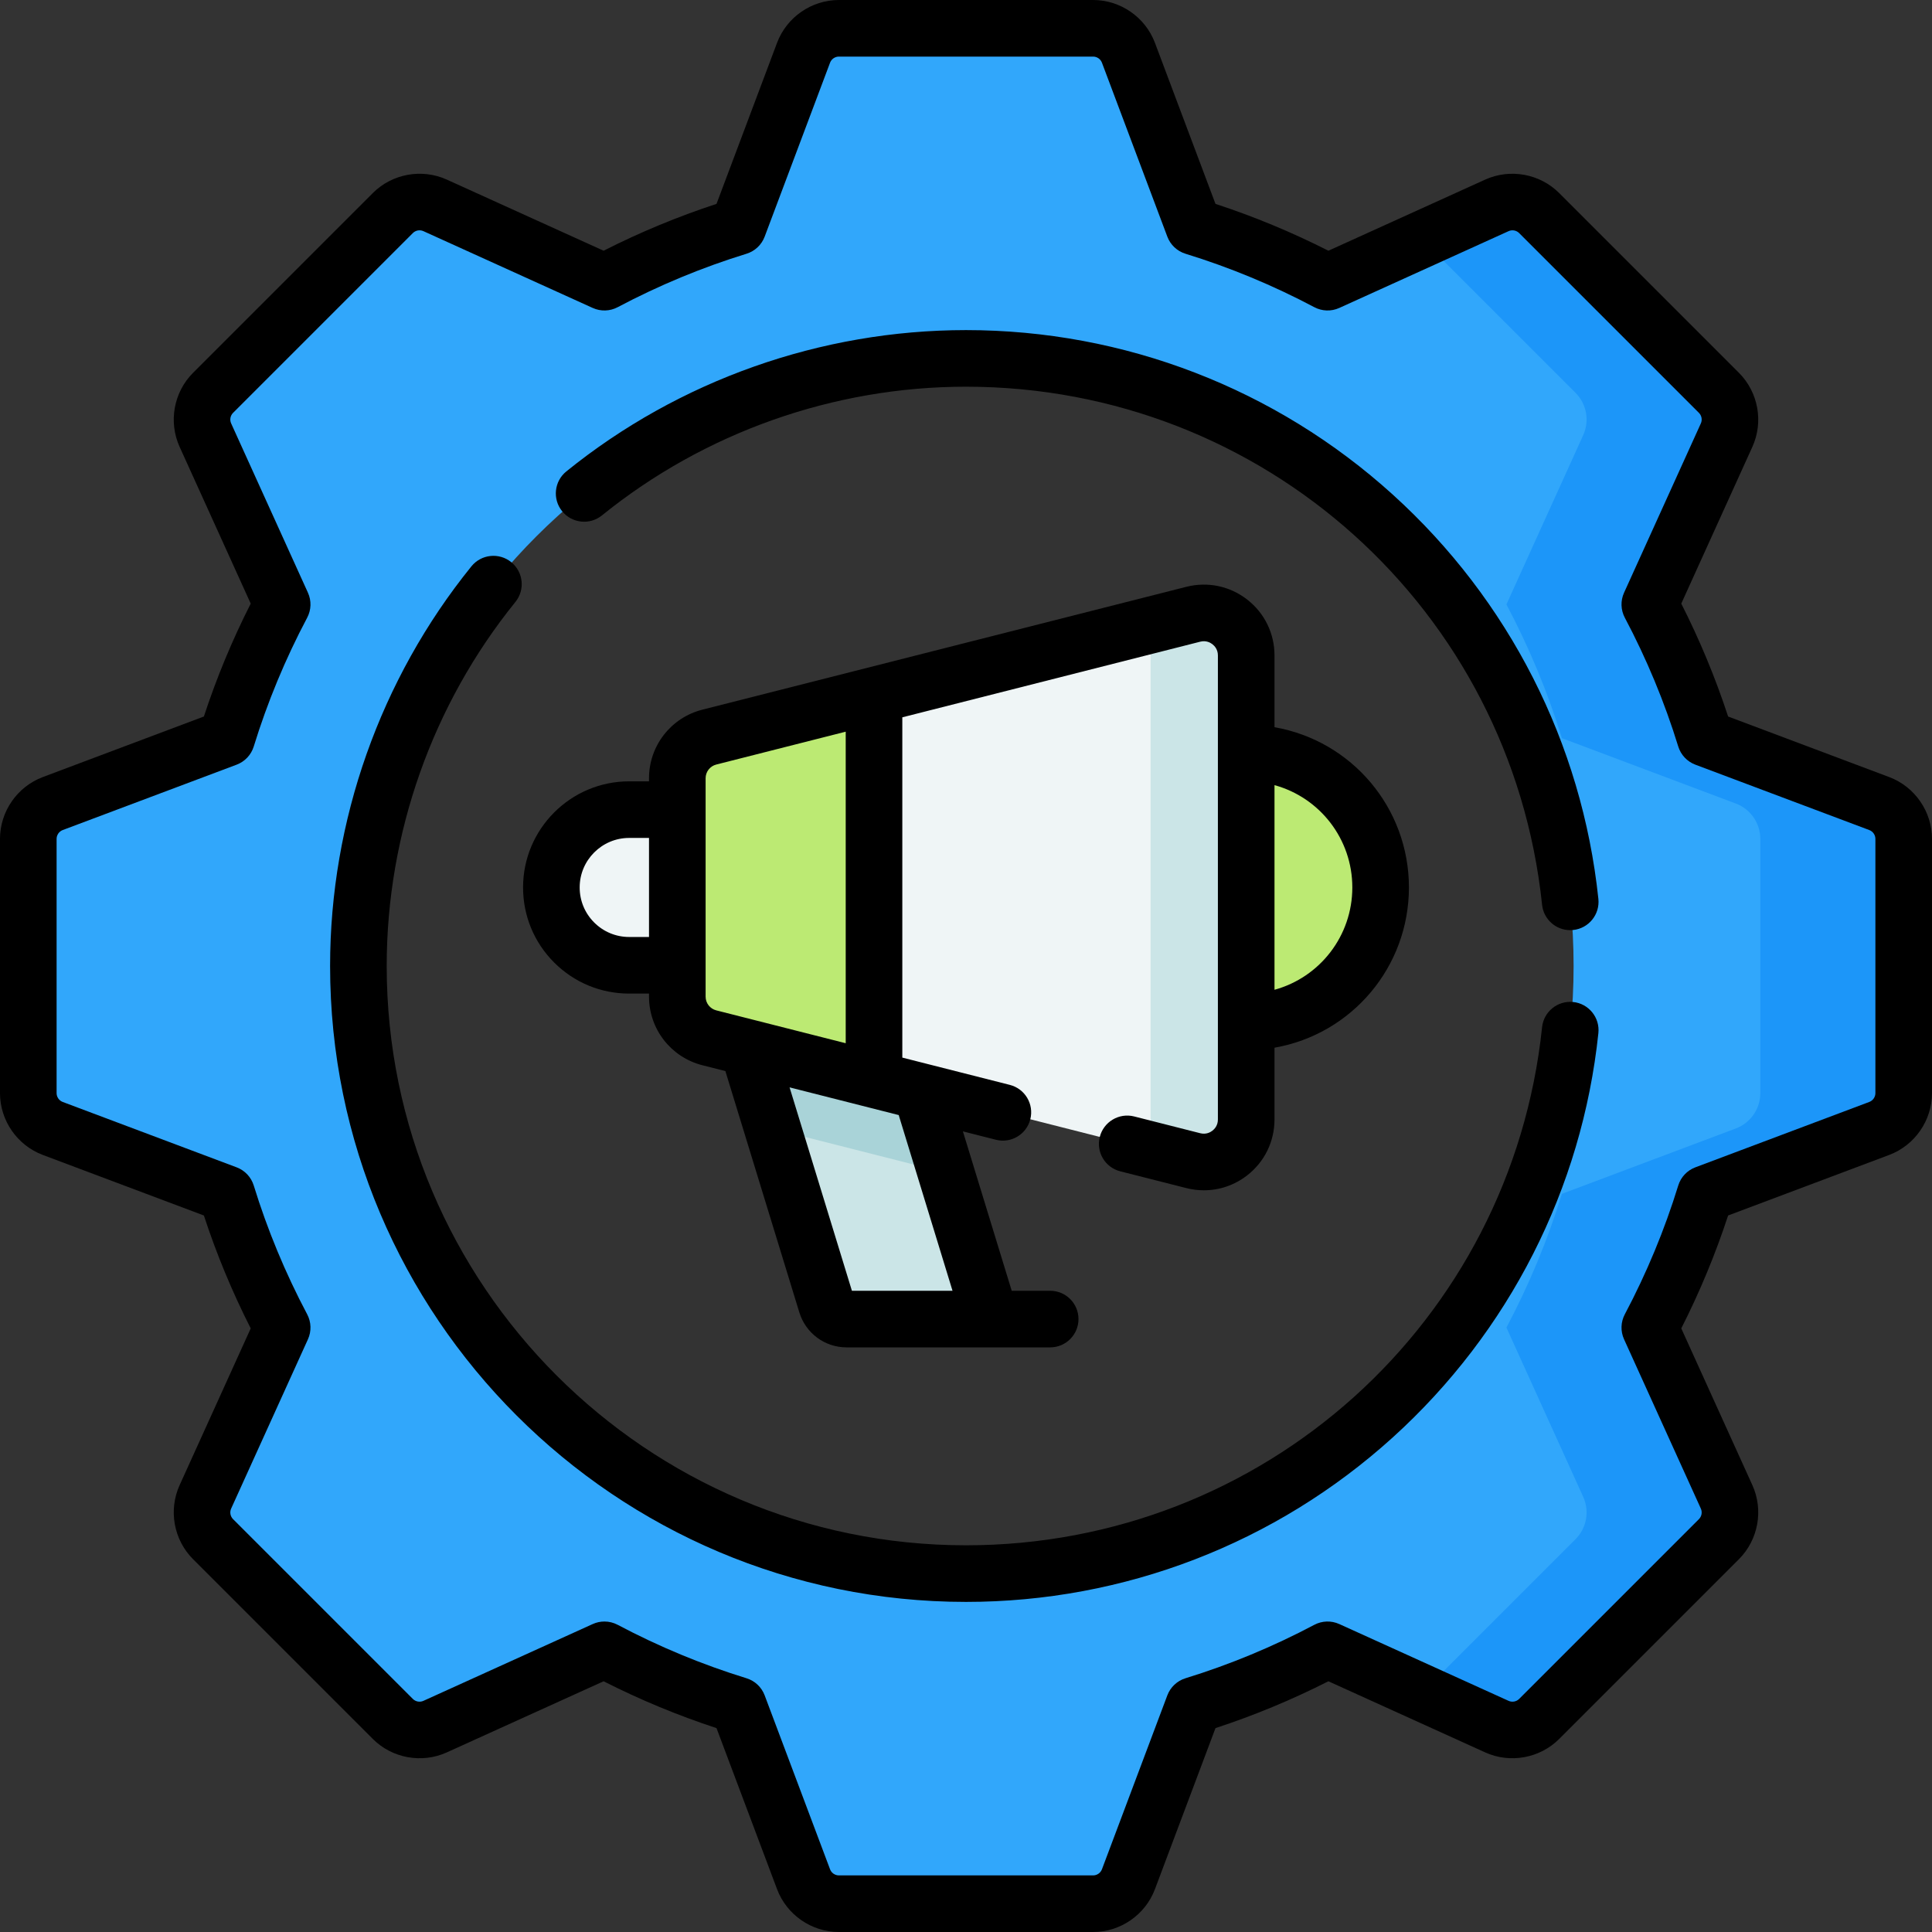
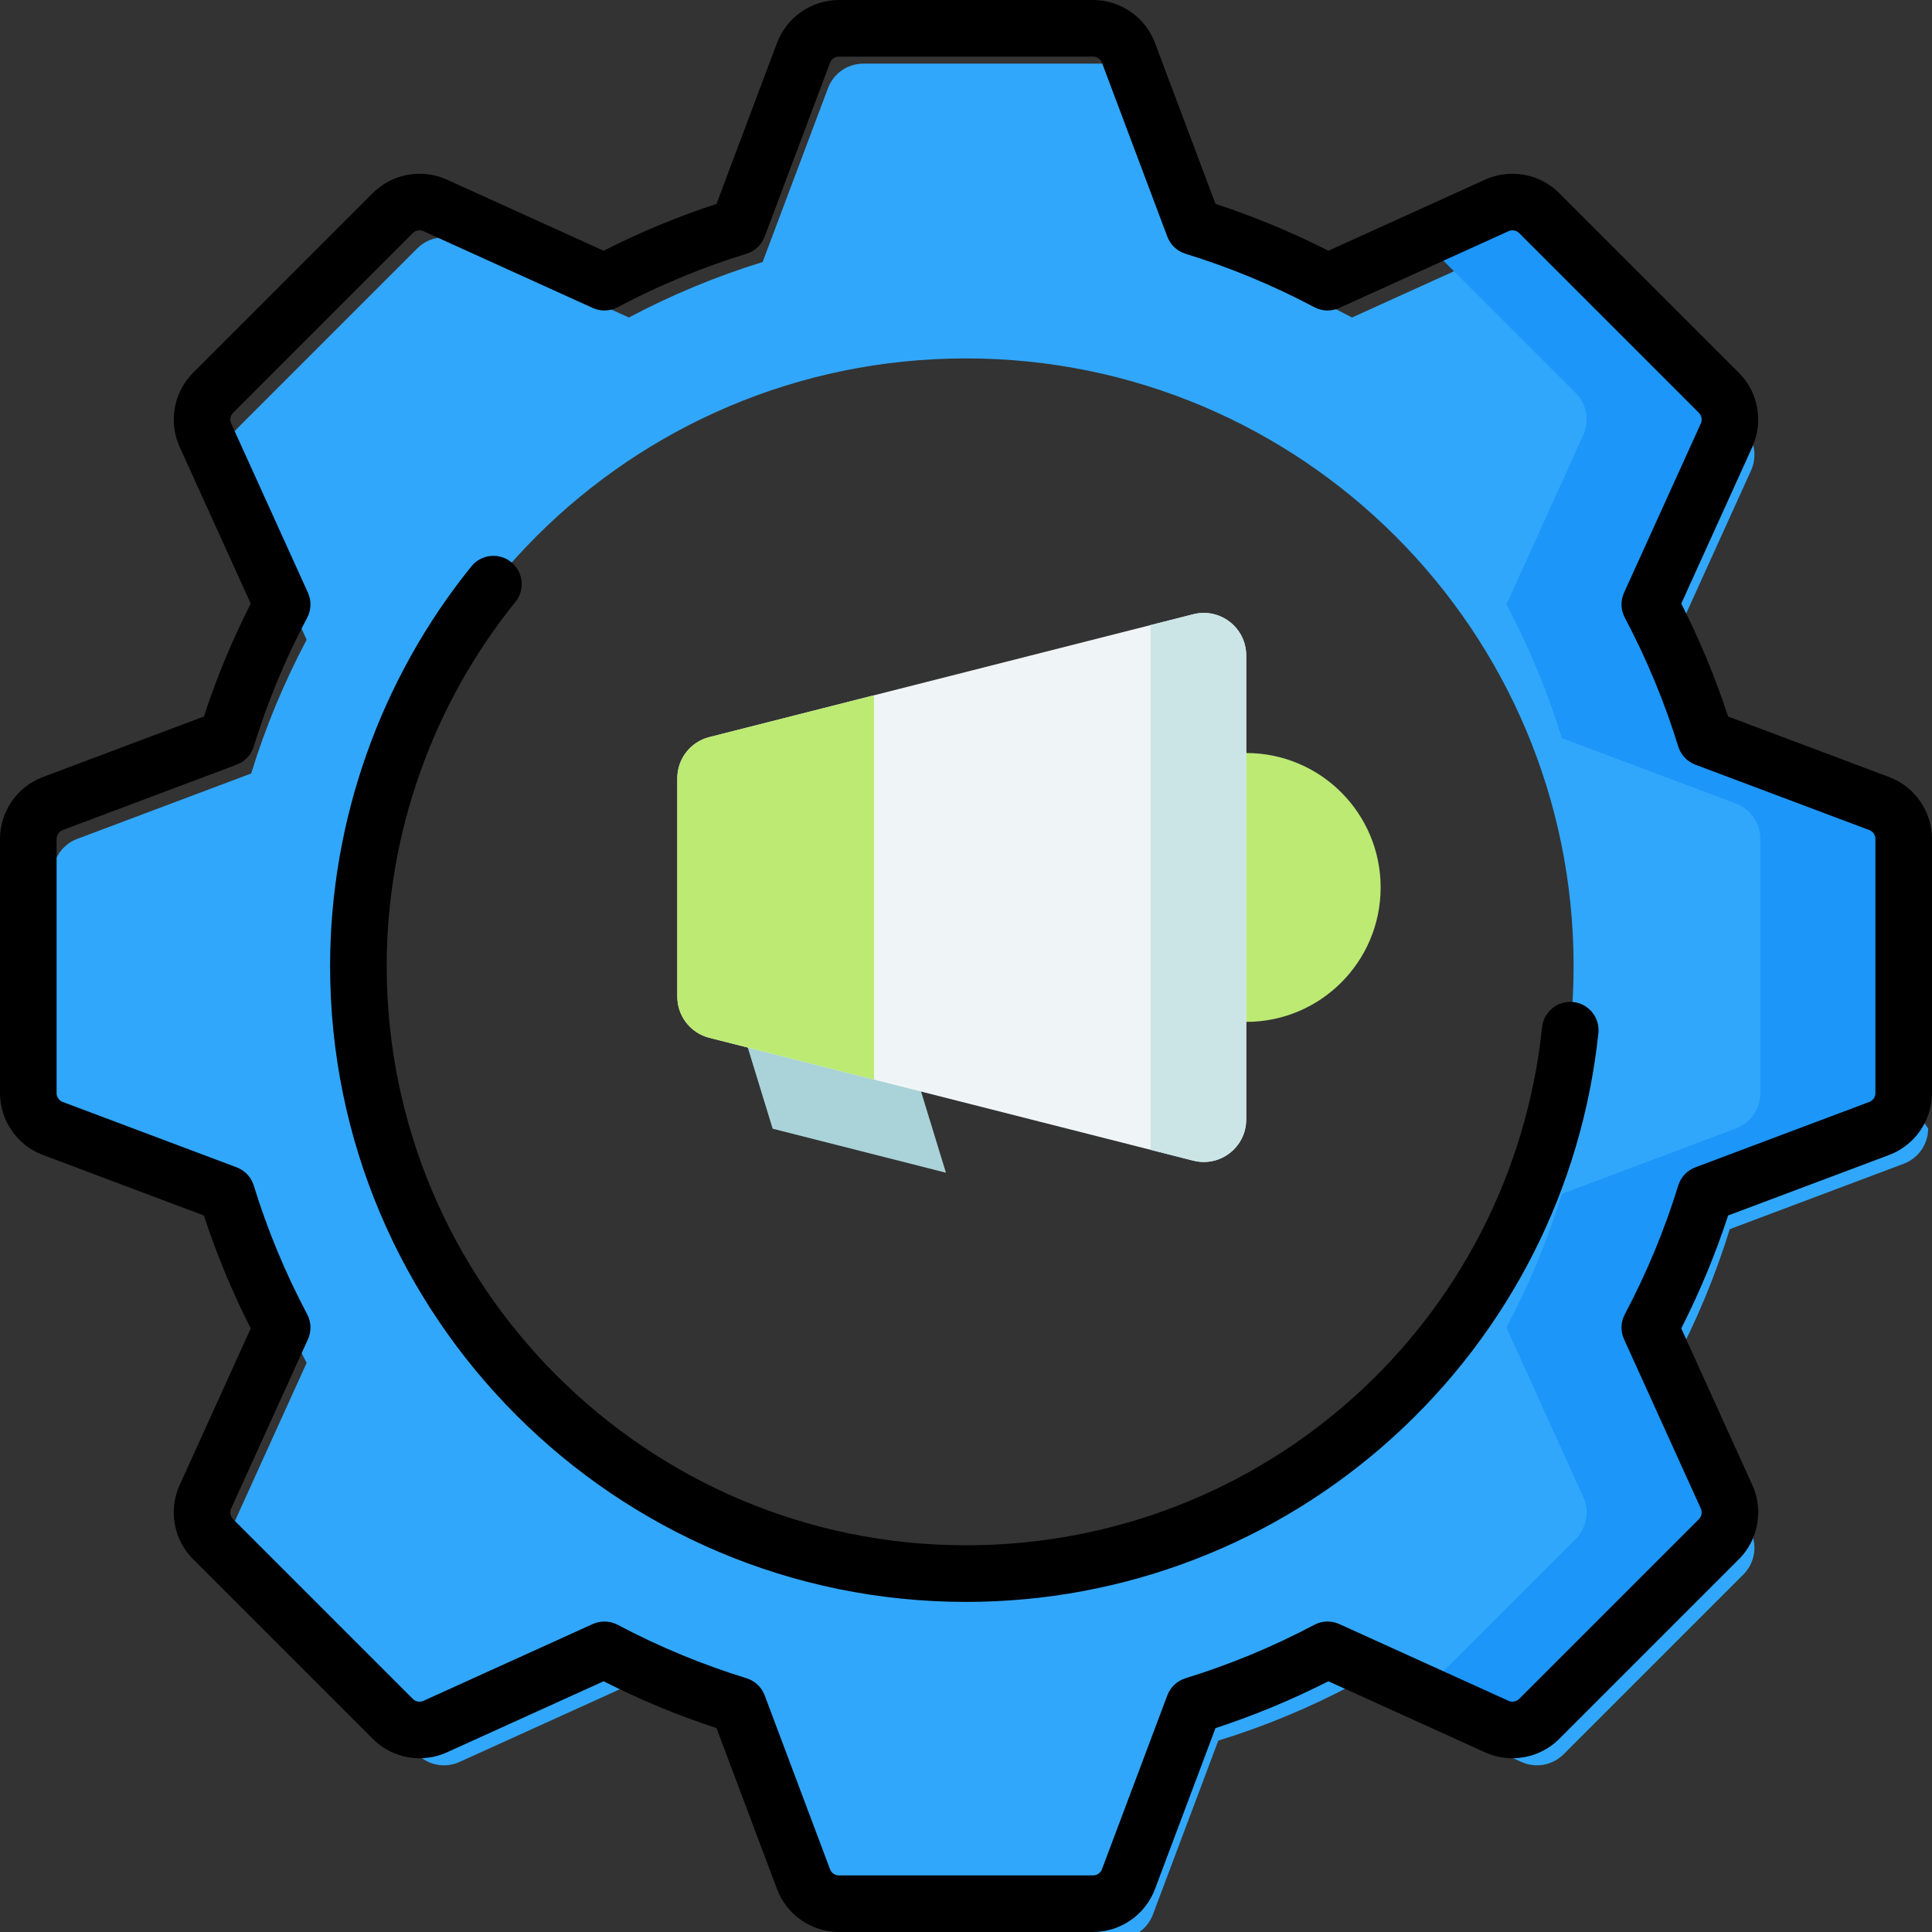
<svg xmlns="http://www.w3.org/2000/svg" id="Capa_1" enable-background="new 0 0 512 512" height="512" viewBox="0 0 512 512" width="512">
  <rect x="0" y="0" width="512" height="512" fill="#333333" stroke="none" />
  <g>
-     <path d="m504.5 289.686v-67.373c0-4.165-2.582-7.894-6.481-9.36l-46.1-17.333c-3.8-12.35-8.75-24.2-14.7-35.44l20.35-44.875c1.72-3.793.909-8.256-2.036-11.201l-47.639-47.639c-2.945-2.945-7.408-3.757-11.201-2.036l-44.873 20.351c-11.24-5.95-23.09-10.9-35.44-14.7l-17.333-46.099c-1.466-3.899-5.195-6.481-9.36-6.481h-67.373c-4.165 0-7.894 2.582-9.36 6.481l-17.334 46.099c-12.35 3.8-24.2 8.75-35.44 14.7l-44.874-20.35c-3.793-1.72-8.256-.909-11.201 2.036l-47.639 47.639c-2.945 2.945-3.756 7.408-2.036 11.201l20.35 44.875c-5.95 11.24-10.9 23.09-14.7 35.44l-46.1 17.333c-3.899 1.466-6.481 5.195-6.481 9.36v67.373c0 4.165 2.582 7.894 6.481 9.36l46.1 17.333c3.8 12.35 8.75 24.2 14.7 35.44l-20.35 44.875c-1.72 3.793-.909 8.256 2.036 11.201l47.639 47.639c2.945 2.945 7.408 3.757 11.201 2.036l44.874-20.35c11.24 5.95 23.09 10.9 35.44 14.7l17.333 46.099c1.466 3.899 5.195 6.481 9.36 6.481h67.373c4.165 0 7.894-2.582 9.36-6.481l17.333-46.099c12.35-3.8 24.2-8.75 35.44-14.7l44.874 20.35c3.793 1.72 8.256.909 11.201-2.036l47.639-47.639c2.945-2.945 3.756-7.408 2.036-11.201l-20.35-44.875c5.95-11.24 10.9-23.09 14.7-35.44l46.1-17.333c3.899-1.466 6.481-5.195 6.481-9.361zm-248.5 127.334c-88.93 0-161.02-72.09-161.02-161.02s72.09-161.02 161.02-161.02 161.02 72.09 161.02 161.02-72.09 161.02-161.02 161.02z" fill="#31a7fb" />
+     <path d="m504.5 289.686v-67.373l-46.1-17.333c-3.8-12.35-8.75-24.2-14.7-35.44l20.35-44.875c1.72-3.793.909-8.256-2.036-11.201l-47.639-47.639c-2.945-2.945-7.408-3.757-11.201-2.036l-44.873 20.351c-11.24-5.95-23.09-10.9-35.44-14.7l-17.333-46.099c-1.466-3.899-5.195-6.481-9.36-6.481h-67.373c-4.165 0-7.894 2.582-9.36 6.481l-17.334 46.099c-12.35 3.8-24.2 8.75-35.44 14.7l-44.874-20.35c-3.793-1.72-8.256-.909-11.201 2.036l-47.639 47.639c-2.945 2.945-3.756 7.408-2.036 11.201l20.35 44.875c-5.95 11.24-10.9 23.09-14.7 35.44l-46.1 17.333c-3.899 1.466-6.481 5.195-6.481 9.36v67.373c0 4.165 2.582 7.894 6.481 9.36l46.1 17.333c3.8 12.35 8.75 24.2 14.7 35.44l-20.35 44.875c-1.72 3.793-.909 8.256 2.036 11.201l47.639 47.639c2.945 2.945 7.408 3.757 11.201 2.036l44.874-20.35c11.24 5.95 23.09 10.9 35.44 14.7l17.333 46.099c1.466 3.899 5.195 6.481 9.36 6.481h67.373c4.165 0 7.894-2.582 9.36-6.481l17.333-46.099c12.35-3.8 24.2-8.75 35.44-14.7l44.874 20.35c3.793 1.72 8.256.909 11.201-2.036l47.639-47.639c2.945-2.945 3.756-7.408 2.036-11.201l-20.35-44.875c5.95-11.24 10.9-23.09 14.7-35.44l46.1-17.333c3.899-1.466 6.481-5.195 6.481-9.361zm-248.5 127.334c-88.93 0-161.02-72.09-161.02-161.02s72.09-161.02 161.02-161.02 161.02 72.09 161.02 161.02-72.09 161.02-161.02 161.02z" fill="#31a7fb" />
    <path d="m504.5 222.31v67.38c0 4.16-2.58 7.89-6.48 9.36l-46.1 17.33c-3.8 12.35-8.75 24.2-14.7 35.44l20.35 44.87c1.72 3.8.91 8.26-2.04 11.21l-47.63 47.63c-2.95 2.95-7.41 3.76-11.21 2.04l-19.83-9 40.67-40.67c2.95-2.95 3.76-7.41 2.04-11.21l-20.35-44.87c5.95-11.24 10.9-23.09 14.7-35.44l46.1-17.33c3.9-1.47 6.48-5.2 6.48-9.36v-67.38c0-4.16-2.58-7.89-6.48-9.36l-46.1-17.33c-3.8-12.35-8.75-24.2-14.7-35.44l20.35-44.87c1.72-3.8.91-8.26-2.04-11.21l-40.67-40.67 19.83-9c3.8-1.72 8.26-.91 11.21 2.04l47.63 47.63c2.95 2.95 3.76 7.41 2.04 11.21l-20.35 44.87c5.95 11.24 10.9 23.09 14.7 35.44l46.1 17.33c3.9 1.47 6.48 5.2 6.48 9.36z" fill="#1c96f9" />
    <g>
      <g>
-         <path d="m262.571 349.57h-38.19c-2.47 0-4.65-1.61-5.38-3.98l-14.24-46.47-10.06-32.81h42.36l13.62 44.47z" fill="#cbe5e7" />
        <path d="m250.681 310.78-45.92-11.66-10.06-32.81h42.36z" fill="#a9d3d8" />
      </g>
-       <path d="m166.743 255.81h25.044v-41.253h-25.044c-11.392 0-20.627 9.235-20.627 20.627.001 11.391 9.236 20.626 20.627 20.626z" fill="#eff5f6" />
      <path d="m330.256 199.556c-4.352 0-8.521.783-12.376 2.212v66.832c3.855 1.428 8.024 2.212 12.376 2.212 19.677 0 35.628-15.951 35.628-35.628s-15.952-35.628-35.628-35.628z" fill="#bcea73" />
      <path d="m316.236 307.586-128.26-32.559c-4.989-1.267-8.483-5.758-8.483-10.905v-57.877c0-5.147 3.493-9.638 8.483-10.905l128.26-32.559c7.111-1.805 14.019 3.569 14.019 10.905v122.994c.001 7.337-6.908 12.711-14.019 10.906z" fill="#eff5f6" />
      <path d="m316.236 162.782-11.316 2.873v139.059l11.316 2.872c7.111 1.805 14.019-3.569 14.019-10.905v-122.995c.001-7.336-6.908-12.71-14.019-10.904z" fill="#cbe5e7" />
      <path d="m231.623 184.26-43.646 11.08c-4.989 1.266-8.483 5.757-8.483 10.905v57.877c0 5.147 3.493 9.638 8.483 10.905l43.646 11.08z" fill="#bcea73" />
    </g>
    <g>
-       <path d="m166.74 263.31h5.254v.812c0 8.588 5.813 16.062 14.138 18.175l6.12 1.554c.027.102.046.205.077.307l19.506 63.648c1.713 5.541 6.755 9.264 12.545 9.264l53.933-.002c4.142 0 7.5-3.358 7.5-7.5s-3.358-7.5-7.5-7.5h-10.196l-12.938-42.243 8.749 2.221c4.017 1.021 8.096-1.41 9.115-5.424 1.019-4.015-1.409-8.096-5.424-9.115l-28.494-7.233v-90.178l78.958-20.044c1.544-.393 2.684.254 3.226.675.541.42 1.448 1.364 1.448 2.96v122.994c0 1.596-.907 2.541-1.448 2.961-.54.421-1.678 1.067-3.226.675l-17.513-4.446c-4.012-1.018-8.095 1.41-9.115 5.424-1.019 4.015 1.409 8.096 5.424 9.115l17.513 4.446c1.545.392 3.107.585 4.657.585 4.112 0 8.128-1.36 11.469-3.959 4.6-3.578 7.238-8.973 7.238-14.801v-19.029c20.488-3.582 35.625-21.382 35.625-42.472 0-21.085-15.137-38.881-35.625-42.462v-19.031c0-5.828-2.638-11.222-7.238-14.8s-10.477-4.809-16.126-3.375l-128.26 32.558c-8.324 2.113-14.138 9.587-14.138 18.175v.815h-5.254c-15.505 0-28.12 12.615-28.12 28.12 0 7.517 2.925 14.582 8.237 19.893s12.373 8.237 19.883 8.237zm191.64-28.13c0 12.849-8.608 23.825-20.625 27.12v-54.23c12.017 3.294 20.625 14.266 20.625 27.11zm-120.121 60.626 14.169 46.261-26.662.002-16.52-53.906 28.938 7.346c.026.1.045.199.075.297zm-51.265-89.561c0-1.718 1.163-3.213 2.828-3.636l34.301-8.707v82.563l-34.301-8.707c-1.665-.423-2.828-1.918-2.828-3.636zm-20.254 15.815h5.254v26.25h-5.254c-3.504 0-6.798-1.365-9.277-3.843s-3.843-5.776-3.843-9.287c0-7.234 5.886-13.12 13.12-13.12z" />
-       <path d="m159.52 136.591c27.189-21.997 61.453-34.112 96.48-34.112 78.821 0 144.455 59.027 152.669 137.303.404 3.854 3.659 6.718 7.45 6.718.262 0 .526-.014.792-.042 4.12-.432 7.108-4.122 6.676-8.242-4.321-41.173-23.668-79.222-54.477-107.137-31.032-28.115-71.202-43.6-113.11-43.6-38.45 0-76.064 13.3-105.915 37.451-3.22 2.605-3.719 7.328-1.113 10.548 2.605 3.22 7.328 3.718 10.548 1.113z" />
      <path d="m416.911 265.541c-4.12-.427-7.81 2.557-8.242 6.676-8.214 78.276-73.848 137.304-152.669 137.304-84.651 0-153.521-68.869-153.521-153.521 0-35.027 12.115-69.291 34.112-96.48 2.605-3.22 2.107-7.943-1.113-10.548-3.219-2.604-7.942-2.107-10.548 1.113-24.15 29.851-37.451 67.465-37.451 105.915 0 92.922 75.598 168.521 168.521 168.521 41.908 0 82.078-15.484 113.109-43.601 30.81-27.916 50.157-65.964 54.478-107.137.433-4.12-2.557-7.81-6.676-8.242z" />
      <path d="m500.658 205.931-42.69-16.048c-3.352-10.236-7.515-20.271-12.414-29.921l18.849-41.556c2.994-6.601 1.562-14.479-3.563-19.603l-47.642-47.643c-5.125-5.125-13.002-6.558-19.604-3.563l-41.556 18.849c-9.65-4.898-19.687-9.062-29.921-12.413l-16.048-42.69c-2.55-6.785-9.133-11.343-16.381-11.343h-67.377c-7.248 0-13.831 4.558-16.381 11.342l-16.048 42.69c-10.235 3.352-20.271 7.515-29.921 12.413l-41.556-18.849c-6.602-2.994-14.479-1.563-19.603 3.563l-47.642 47.643c-5.125 5.125-6.558 13.003-3.563 19.604l18.849 41.556c-4.898 9.65-9.062 19.685-12.414 29.921l-42.69 16.048c-6.784 2.55-11.342 9.133-11.342 16.381v67.377c0 7.248 4.558 13.831 11.342 16.381l42.69 16.048c3.352 10.236 7.515 20.271 12.414 29.921l-18.849 41.556c-2.994 6.601-1.562 14.479 3.563 19.603l47.642 47.642c5.125 5.126 13.003 6.559 19.604 3.563l41.556-18.849c9.65 4.898 19.687 9.062 29.921 12.413l16.048 42.69c2.55 6.784 9.133 11.342 16.381 11.342h67.377c7.248 0 13.831-4.558 16.381-11.342l16.048-42.69c10.235-3.352 20.271-7.515 29.921-12.413l41.556 18.849c6.601 2.994 14.479 1.562 19.603-3.563l47.642-47.642c5.125-5.125 6.558-13.003 3.563-19.604l-18.849-41.556c4.898-9.65 9.062-19.685 12.414-29.921l42.69-16.048c6.784-2.55 11.342-9.133 11.342-16.381v-67.377c0-7.247-4.558-13.83-11.342-16.38zm-3.658 83.757c0 1.035-.651 1.976-1.621 2.34l-46.097 17.329c-2.173.817-3.846 2.595-4.529 4.814-3.612 11.734-8.377 23.22-14.162 34.137-1.087 2.053-1.163 4.494-.203 6.609l20.354 44.874c.428.943.223 2.068-.509 2.8l-47.643 47.643c-.732.732-1.857.937-2.8.509l-44.874-20.354c-2.116-.959-4.557-.885-6.609.203-10.918 5.785-22.404 10.55-34.137 14.162-2.219.683-3.997 2.355-4.814 4.529l-17.329 46.097c-.364.969-1.305 1.621-2.34 1.621h-67.377c-1.035 0-1.976-.651-2.34-1.621l-17.329-46.097c-.817-2.173-2.595-3.846-4.814-4.529-11.733-3.612-23.219-8.376-34.137-14.162-1.096-.581-2.303-.873-3.511-.873-1.055 0-2.112.223-3.098.67l-44.874 20.354c-.942.428-2.067.222-2.8-.509l-47.643-47.643c-.732-.732-.937-1.857-.509-2.8l20.354-44.874c.96-2.116.885-4.557-.203-6.609-5.785-10.917-10.55-22.403-14.162-34.137-.683-2.219-2.355-3.997-4.529-4.814l-46.097-17.329c-.969-.364-1.621-1.305-1.621-2.34v-67.377c0-1.035.651-1.976 1.621-2.34l46.097-17.329c2.173-.817 3.846-2.595 4.529-4.814 3.612-11.734 8.377-23.22 14.162-34.137 1.087-2.053 1.163-4.494.203-6.609l-20.354-44.874c-.428-.943-.223-2.068.509-2.8l47.643-47.643c.732-.732 1.857-.937 2.8-.509l44.874 20.354c2.115.959 4.556.885 6.609-.203 10.918-5.785 22.404-10.55 34.137-14.162 2.219-.683 3.997-2.355 4.814-4.529l17.329-46.097c.364-.969 1.305-1.621 2.34-1.621h67.377c1.035 0 1.976.651 2.34 1.621l17.329 46.097c.817 2.173 2.595 3.846 4.814 4.529 11.733 3.612 23.219 8.376 34.137 14.162 2.052 1.087 4.494 1.163 6.609.203l44.874-20.354c.942-.428 2.067-.222 2.8.509l47.643 47.643c.732.732.937 1.857.509 2.8l-20.354 44.874c-.96 2.116-.885 4.557.203 6.609 5.785 10.917 10.55 22.403 14.162 34.137.683 2.219 2.355 3.997 4.529 4.814l46.097 17.329c.969.364 1.621 1.305 1.621 2.34z" />
    </g>
  </g>
</svg>